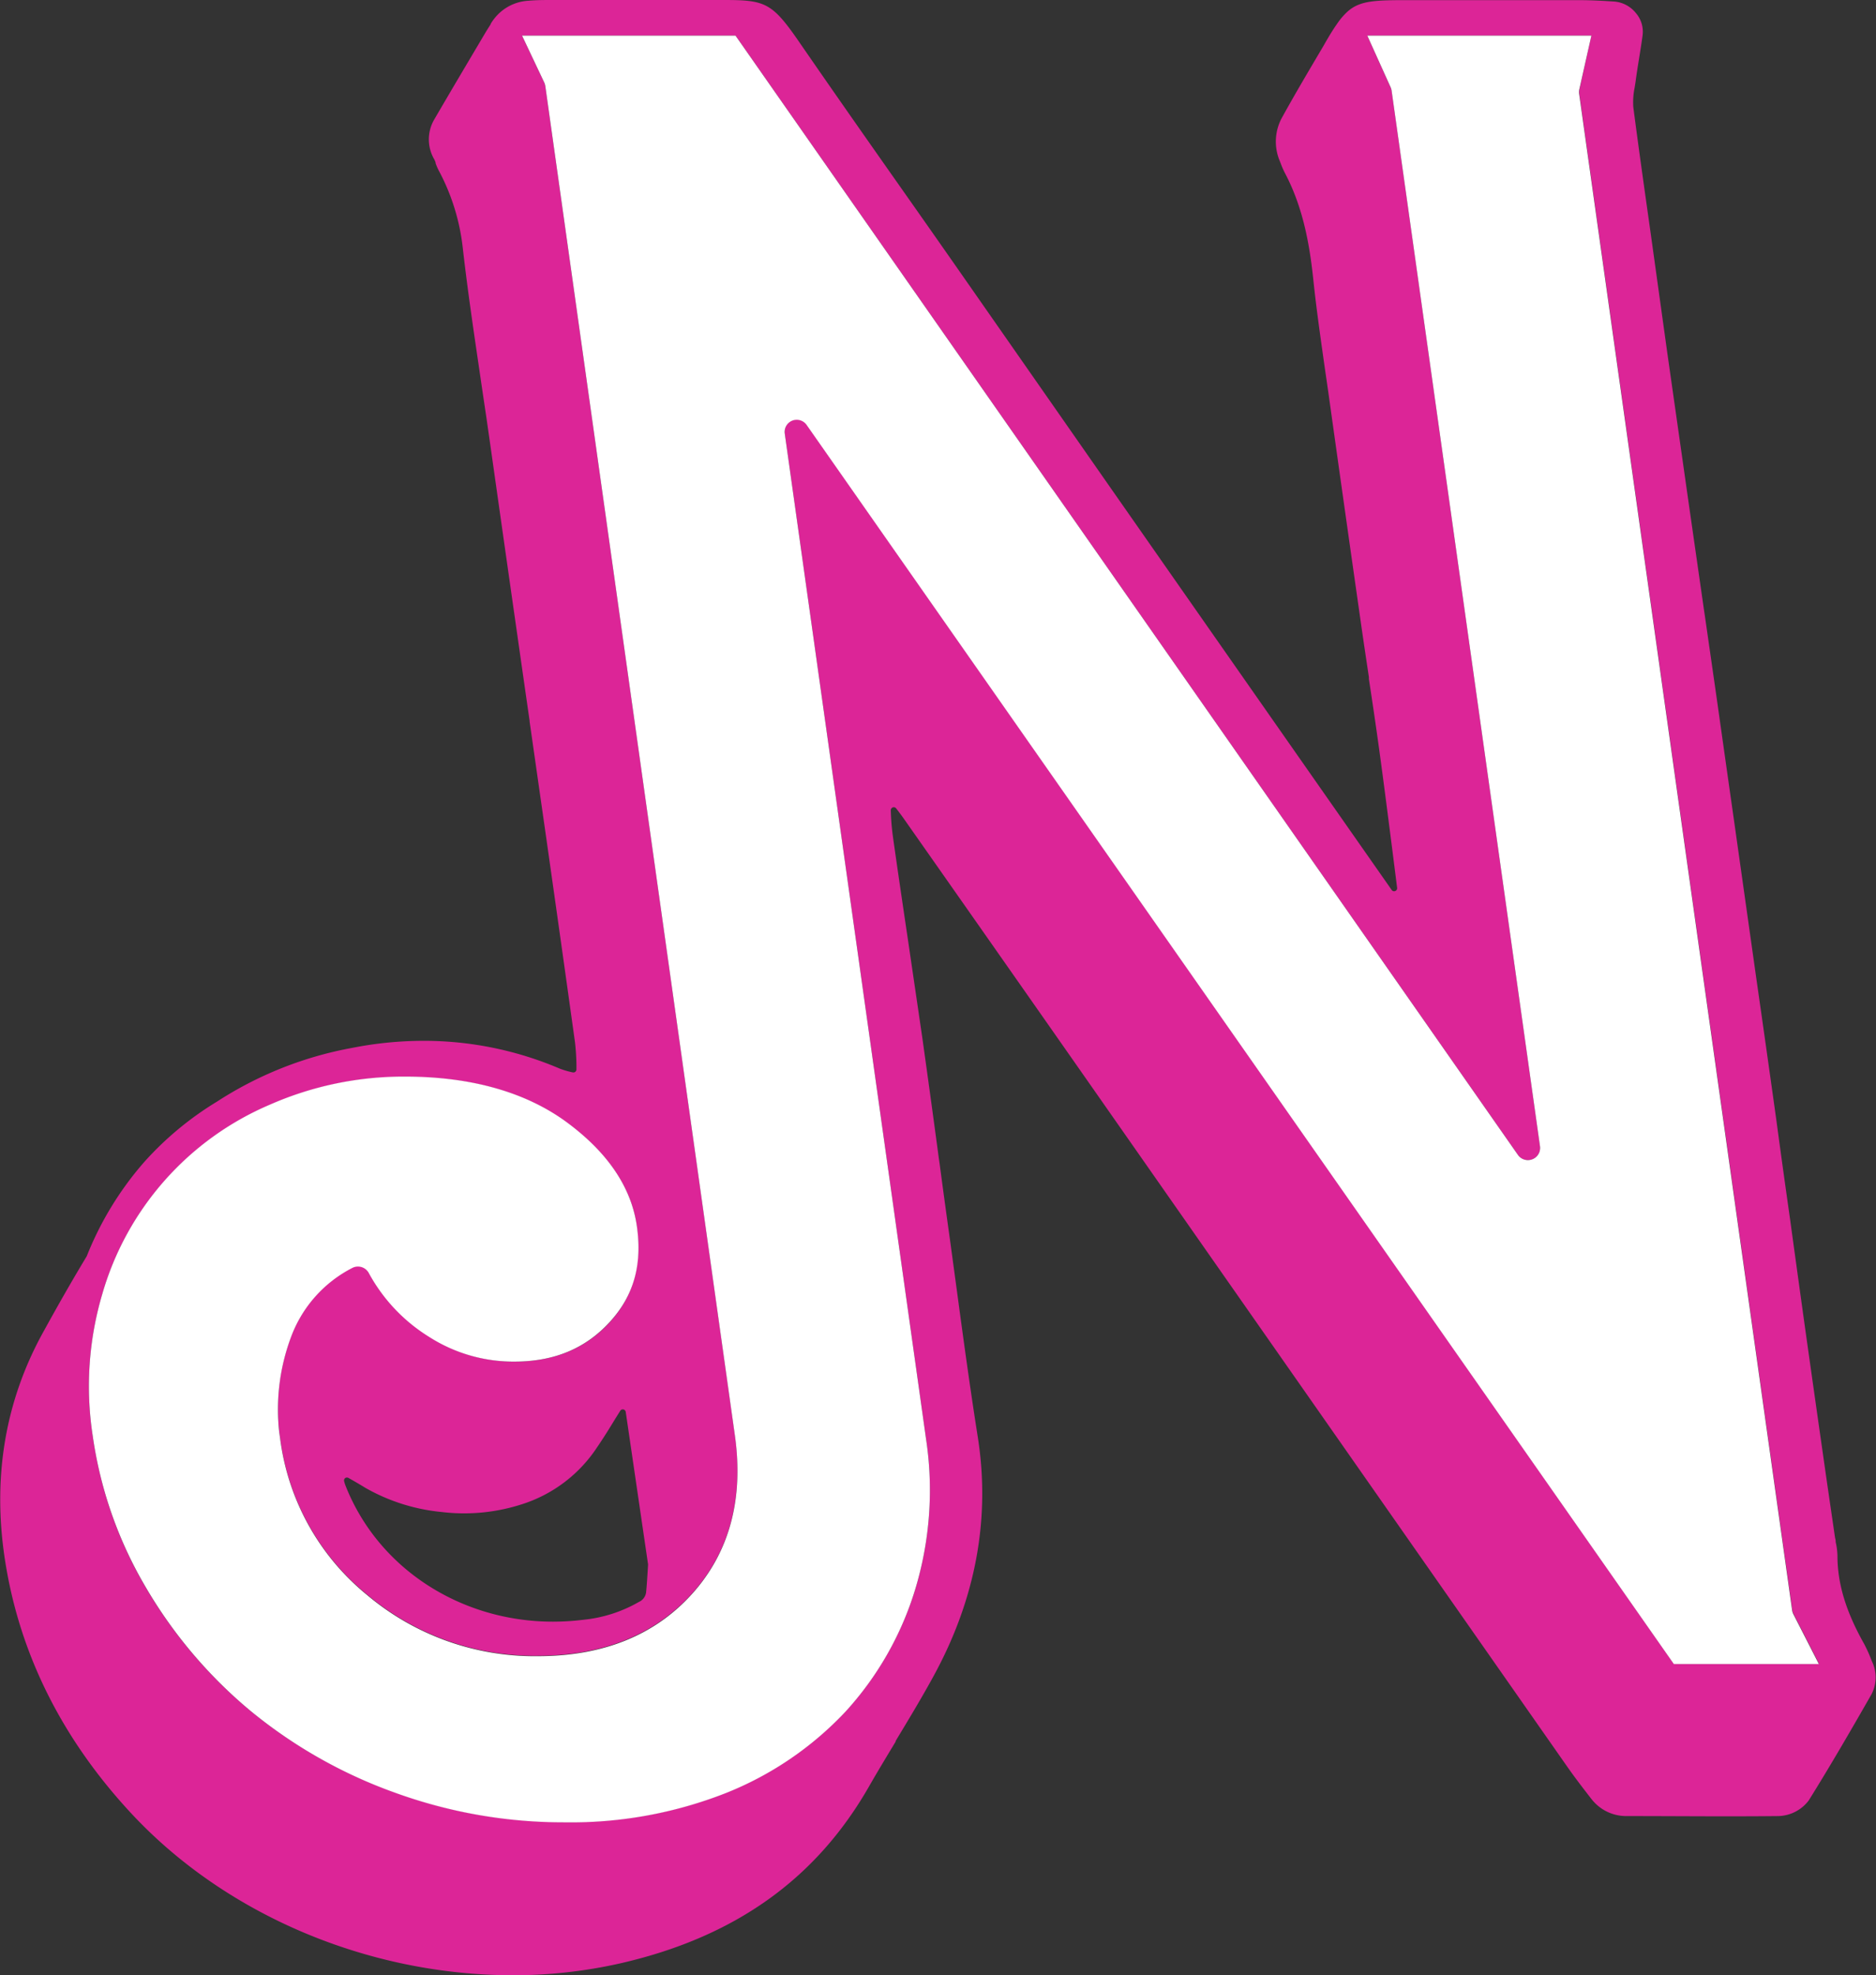
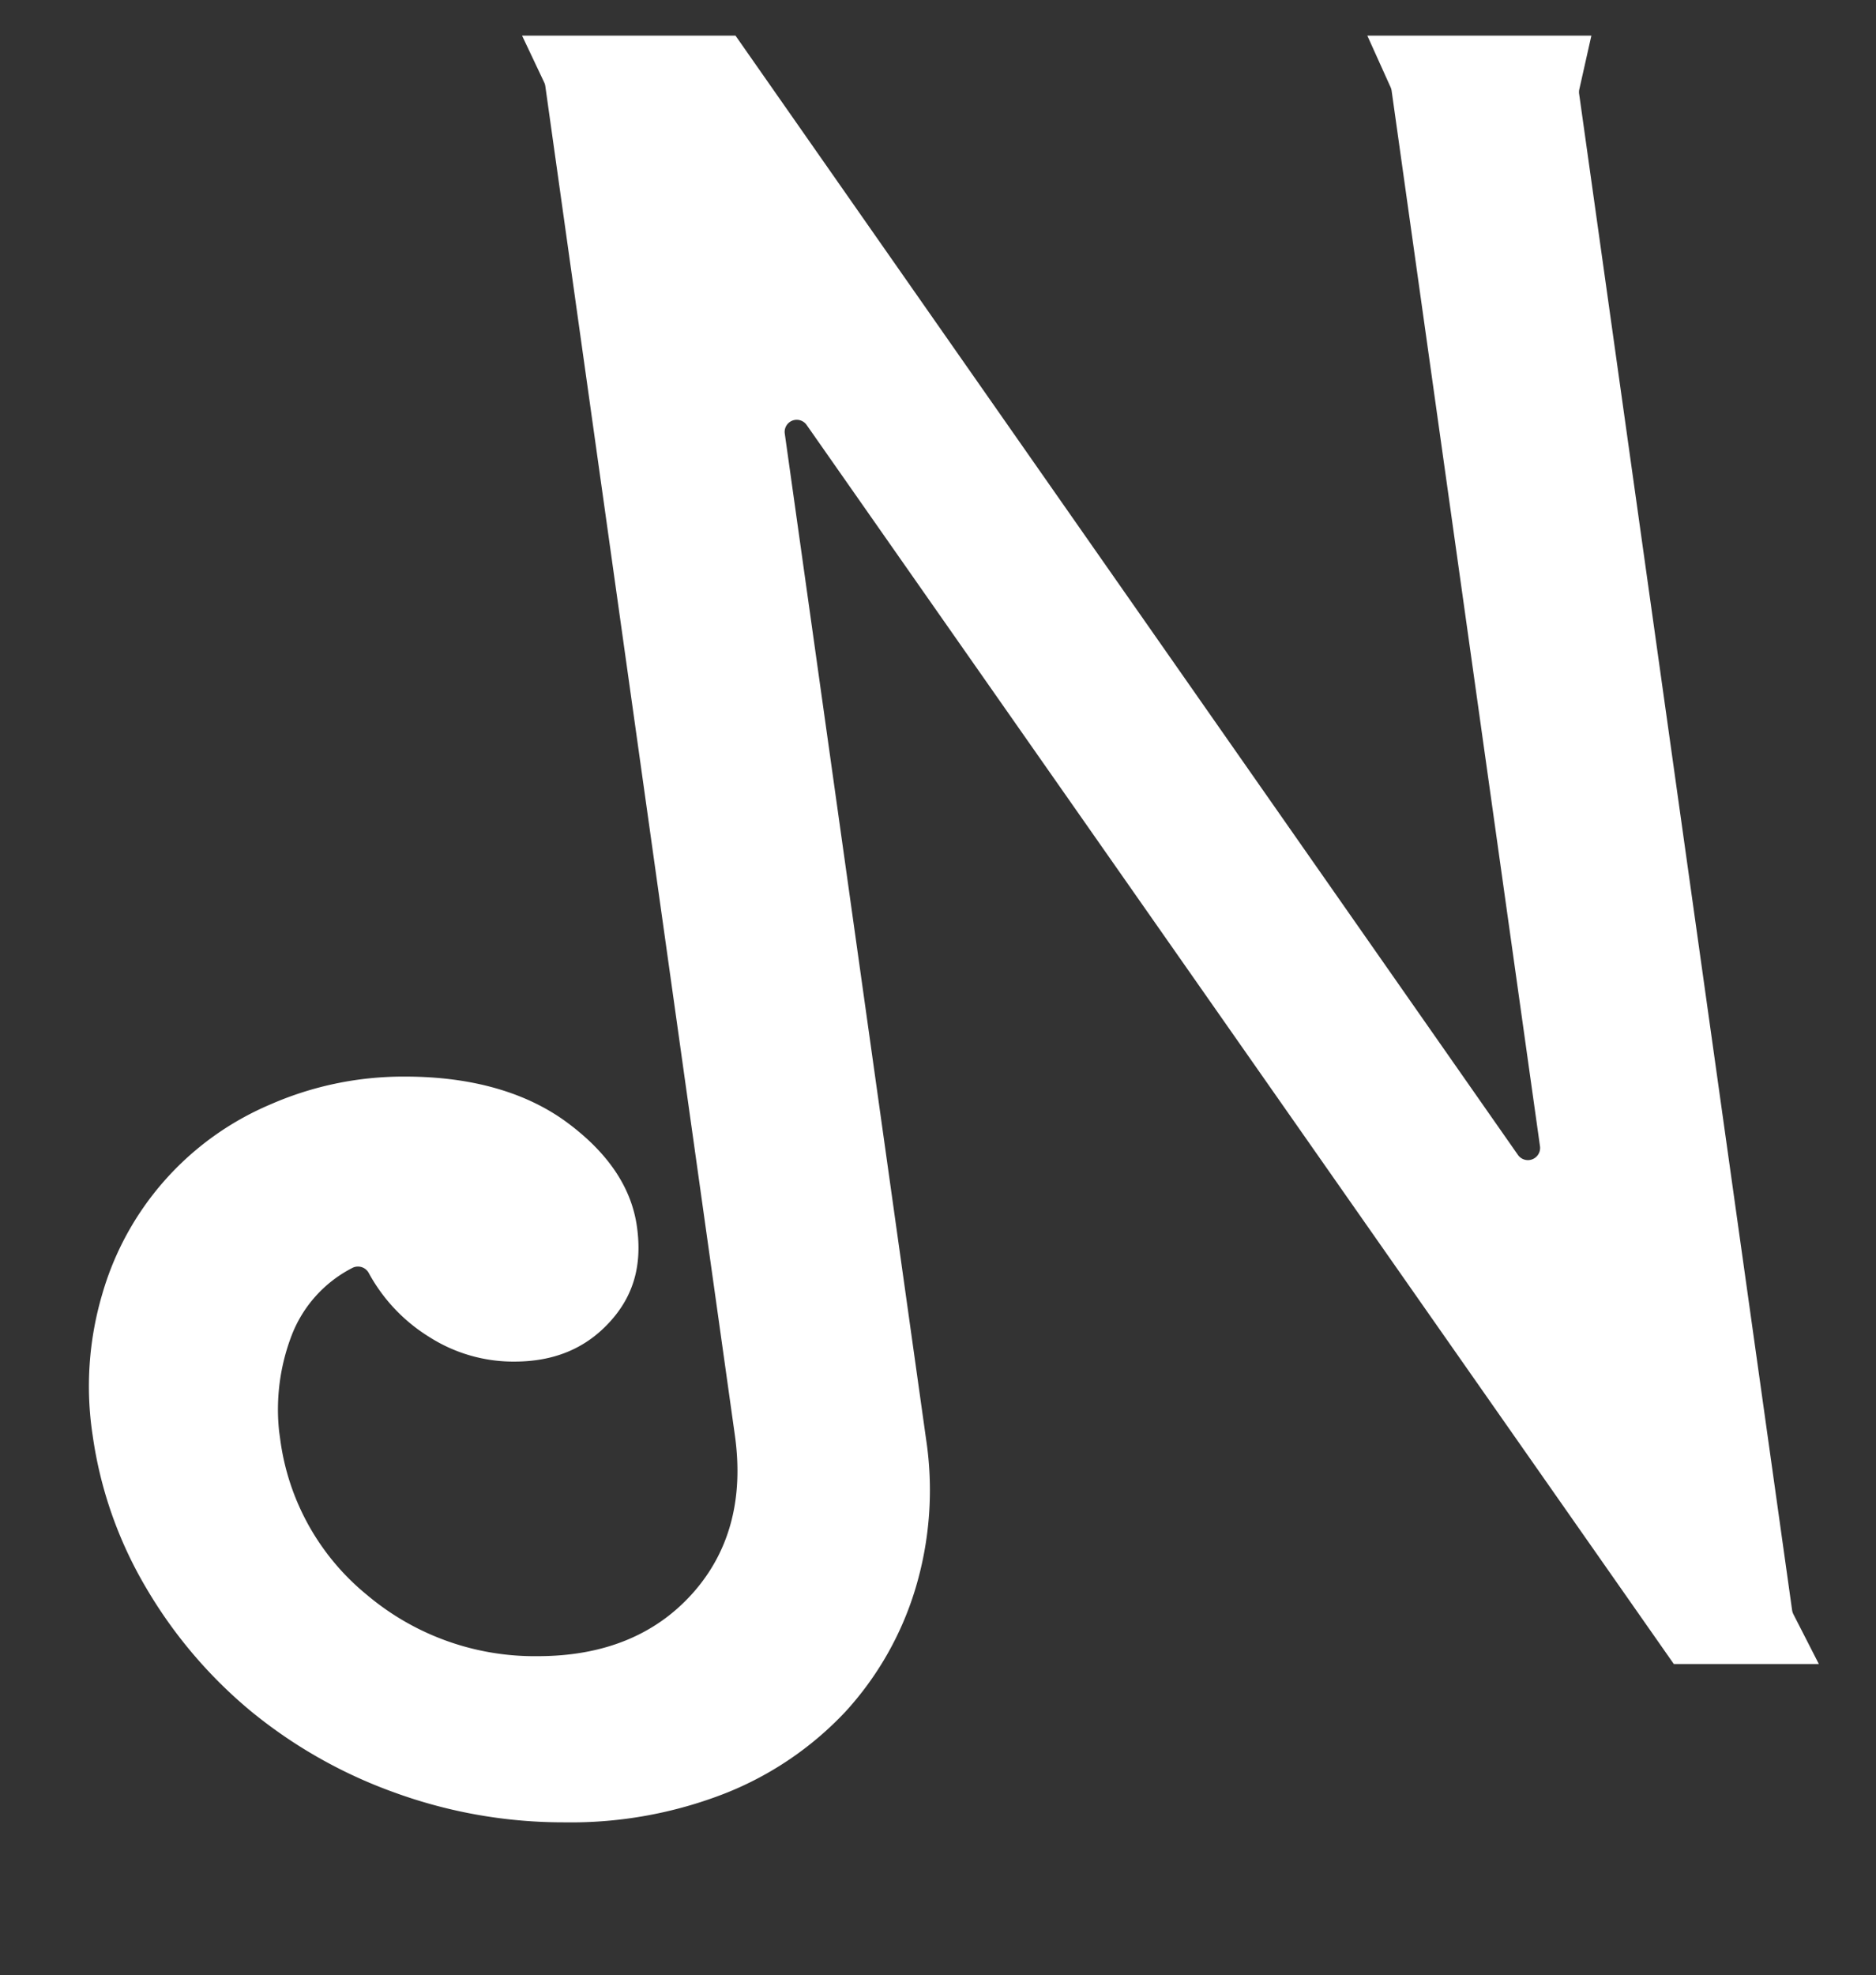
<svg xmlns="http://www.w3.org/2000/svg" viewBox="0 0 263.25 277.08">
  <rect x="0" y="0" width="263.25" height="277.08" fill="#333333" stroke="none" />
  <g id="Layer_2" data-name="Layer 2">
    <g id="Bubbly">
-       <path d="M87.48,197.74a.42.42,0,0,0-.45.19L86.35,199h0c-.81,1.32-1.65,2.68-2.55,4a19.78,19.78,0,0,1-10.53,8A26.34,26.34,0,0,1,62,212.1a26.75,26.75,0,0,1-10.76-3.44c-.76-.47-1.52-.91-2.32-1.36a.44.44,0,0,0-.47,0,.42.42,0,0,0-.16.44,4.55,4.55,0,0,0,.18.59c4.58,11.67,16.2,19.12,29.13,19.12a35.24,35.24,0,0,0,4.21-.26,19.48,19.48,0,0,0,7.85-2.51,1.71,1.71,0,0,0,1-1.31c.07-.67.12-1.39.18-2.31l.1-1.6a.28.28,0,0,0,0-.09l-3.12-21.3A.41.41,0,0,0,87.48,197.74Z" fill="none" />
-       <path d="M261.58,230.59c-2.55-4.52-3.74-8.45-3.74-12.36a9.3,9.3,0,0,0-.25-1.92l0-.1c0-.22-.08-.43-.11-.66L256.38,208c-1.08-7.54-2.14-15-3.19-22.48q-.94-6.78-1.87-13.55l-.12-.89q-1-7-1.94-14-1.38-9.9-2.8-19.79l-3.08-21.81q-1.2-8.43-2.39-16.87c-.57-4-1.16-8.08-1.74-12.12l-.16-1.08q-1.09-7.6-2.18-15.21Q235.46,60,234,49.76L231.6,32.5c-.81-5.74-1.65-11.66-2.41-17.51a10.26,10.26,0,0,1,.19-2.69c.05-.33.1-.61.14-.9.14-1.06.31-2.12.48-3.18s.36-2.2.5-3.3a4,4,0,0,0-.93-3.07,4.35,4.35,0,0,0-3-1.63c-1.38-.09-3.19-.2-5-.2-7.39,0-16.1,0-24.64,0-4.28,0-6.19.16-7.82,1.59a9.57,9.57,0,0,0-1.51,1.77c-.56.79-1.15,1.76-1.85,3-2.18,3.69-4,6.76-5.79,10a7,7,0,0,0-.37,6.22l.13.33a11.58,11.58,0,0,0,.59,1.35c2.65,5,3.51,10.43,4,15.12.42,4,1,8,1.55,11.92l.52,3.58q2.27,16.25,4.59,32.49c.36,2.53.74,5.06,1.12,7.59l0,.26c.5,3.27,1,6.66,1.46,10,.65,4.73,1.26,9.56,1.86,14.23l.64,5.06a.42.42,0,0,1-.27.46.41.41,0,0,1-.5-.16q-19.83-28.33-39.64-56.68L133.74,36.77q-3.63-5.19-7.27-10.36c-4.72-6.71-9.59-13.65-14.36-20.57C108.32.34,107.35,0,101.52,0H77.59c-1.2,0-2.31,0-3.39.1a6.55,6.55,0,0,0-3.86,1.5,6.79,6.79,0,0,0-1.48,1.74l0,.05-.63,1c-2.44,4.12-4.89,8.24-7.3,12.38a5.54,5.54,0,0,0,0,5.57,3.43,3.43,0,0,1,.19.44l0,.09a7.37,7.37,0,0,0,.42,1,30,30,0,0,1,3.41,11c.64,5.64,1.48,11.33,2.29,16.84.33,2.26.66,4.51,1,6.77l.51,3.56q1.93,13.65,3.88,27.29.84,5.9,1.69,11.8v.1q1.18,8.26,2.36,16.51c1.37,9.64,2.7,19.07,4,28.42a31.06,31.06,0,0,1,.21,3.41V150a.48.48,0,0,1-.16.35.45.45,0,0,1-.37.08,12,12,0,0,1-1.79-.52A48.59,48.59,0,0,0,59.45,146a52,52,0,0,0-10.07,1,51.9,51.9,0,0,0-18.93,7.53,44.92,44.92,0,0,0-10.28,8.55,45.55,45.55,0,0,0-8,13.14c-2,3.31-4,6.81-6.06,10.56-5.52,9.93-7.29,21-5.27,32.92C3,232.52,8.93,244.2,18.5,254.46,31.73,268.63,51.71,277.08,72,277.08A68.08,68.08,0,0,0,87,275.42c16-3.65,27.42-11.73,34.88-24.71,1.23-2.15,2.54-4.31,3.8-6.4l0-.09c1.78-2.95,3.63-6,5.32-9.1,5.93-10.84,8-22.12,6.21-33.53-1.06-6.72-2-13.58-2.89-20.21l-1-7.37q-.75-5.35-1.46-10.71l-.11-.75q-1.14-8.52-2.33-17-1-6.83-2-13.64c-.73-4.92-1.46-9.83-2.15-14.76a34.44,34.44,0,0,1-.27-3.47.43.43,0,0,1,.28-.42.42.42,0,0,1,.48.15c.45.57.89,1.17,1.32,1.79q15.57,22.17,31.09,44.36l27.07,38.69,34.57,49.41c1.15,1.65,2.36,3.22,3.49,4.67a6.16,6.16,0,0,0,4.9,2.42c7.2,0,14.25.08,21.37,0a5.5,5.5,0,0,0,4.24-2.19c3-4.81,5.88-9.77,8.79-14.86a5.12,5.12,0,0,0,.07-4.67A20.5,20.5,0,0,0,261.58,230.59ZM110.12,60.79l19.82,141a47.94,47.94,0,0,1-1.53,21.2,44.67,44.67,0,0,1-9.81,17.12,46.71,46.71,0,0,1-16.68,11.35,59.41,59.41,0,0,1-22.7,4.13,69.27,69.27,0,0,1-23.8-4.16A67.94,67.94,0,0,1,35.16,240a65.59,65.59,0,0,1-14.71-17.33A57.78,57.78,0,0,1,13,201.34a45.55,45.55,0,0,1,1.33-19.71A41.28,41.28,0,0,1,37.85,155a46.56,46.56,0,0,1,19-3.94c9.37,0,17,2.19,22.8,6.5s9,9.16,9.72,14.56-.52,9.81-3.9,13.45S77.7,191,72.14,191a21.94,21.94,0,0,1-11.88-3.5,24,24,0,0,1-8.52-9,1.72,1.72,0,0,0-2.3-.7,17.83,17.83,0,0,0-8.52,9.48,29,29,0,0,0-1.75,13.47l.14,1a33.85,33.85,0,0,0,12.21,21.94,36.46,36.46,0,0,0,23.94,8.57c9.15,0,16.43-2.94,21.66-8.74s7.26-13.3,6-22.25L76.52,12.08a2.07,2.07,0,0,0-.15-.5L73.26,5h29.95L213,162a1.71,1.71,0,0,0,3.1-1.22l-20.81-148a1.86,1.86,0,0,0-.13-.46L191.87,5h31.44l-1.69,7.6a1.79,1.79,0,0,0,0,.61l29.88,212.64a2,2,0,0,0,.17.53l3.58,7H234.88L113.21,59.57a1.71,1.71,0,0,0-3.09,1.22ZM90.94,219.49l-.1,1.6c-.06.92-.11,1.64-.18,2.31a1.71,1.71,0,0,1-1,1.31,19.48,19.48,0,0,1-7.85,2.51,35.24,35.24,0,0,1-4.21.26c-12.93,0-24.55-7.45-29.13-19.12a4.55,4.55,0,0,1-.18-.59.42.42,0,0,1,.16-.44.44.44,0,0,1,.47,0c.8.45,1.56.89,2.32,1.36A26.75,26.75,0,0,0,62,212.1,26.34,26.34,0,0,0,73.27,211a19.78,19.78,0,0,0,10.53-8c.9-1.31,1.74-2.67,2.55-4h0l.68-1.09a.42.42,0,0,1,.78.17l3.12,21.3A.28.28,0,0,1,90.94,219.49Z" fill="#dc2597" />
      <path d="M111.19,59a1.7,1.7,0,0,1,2,.61L234.88,233.42h20.35l-3.58-7a2,2,0,0,1-.17-.53L221.6,13.22a1.79,1.79,0,0,1,0-.61L223.31,5H191.87l3.28,7.27a1.86,1.86,0,0,1,.13.46l20.81,148A1.71,1.71,0,0,1,213,162L103.21,5H73.26l3.11,6.57a2.07,2.07,0,0,1,.15.5l26.6,189.26c1.26,8.95-.76,16.43-6,22.25s-12.51,8.74-21.66,8.74a36.46,36.46,0,0,1-23.94-8.57,33.85,33.85,0,0,1-12.21-21.94l-.14-1a29,29,0,0,1,1.75-13.47,17.83,17.83,0,0,1,8.52-9.48,1.72,1.72,0,0,1,2.3.7,24,24,0,0,0,8.52,9A21.94,21.94,0,0,0,72.14,191c5.56,0,9.93-1.79,13.34-5.47s4.66-8,3.9-13.45-4-10.3-9.72-14.56-13.43-6.5-22.8-6.5a46.56,46.56,0,0,0-19,3.94,41.28,41.28,0,0,0-23.53,26.64A45.55,45.55,0,0,0,13,201.34a57.78,57.78,0,0,0,7.46,21.32A65.59,65.59,0,0,0,35.16,240a67.94,67.94,0,0,0,20.26,11.47,69.27,69.27,0,0,0,23.8,4.16,59.41,59.41,0,0,0,22.7-4.13,46.71,46.71,0,0,0,16.68-11.35A44.67,44.67,0,0,0,128.41,223a47.94,47.94,0,0,0,1.53-21.2l-19.82-141A1.7,1.7,0,0,1,111.19,59Z" fill="#fff" />
    </g>
  </g>
</svg>